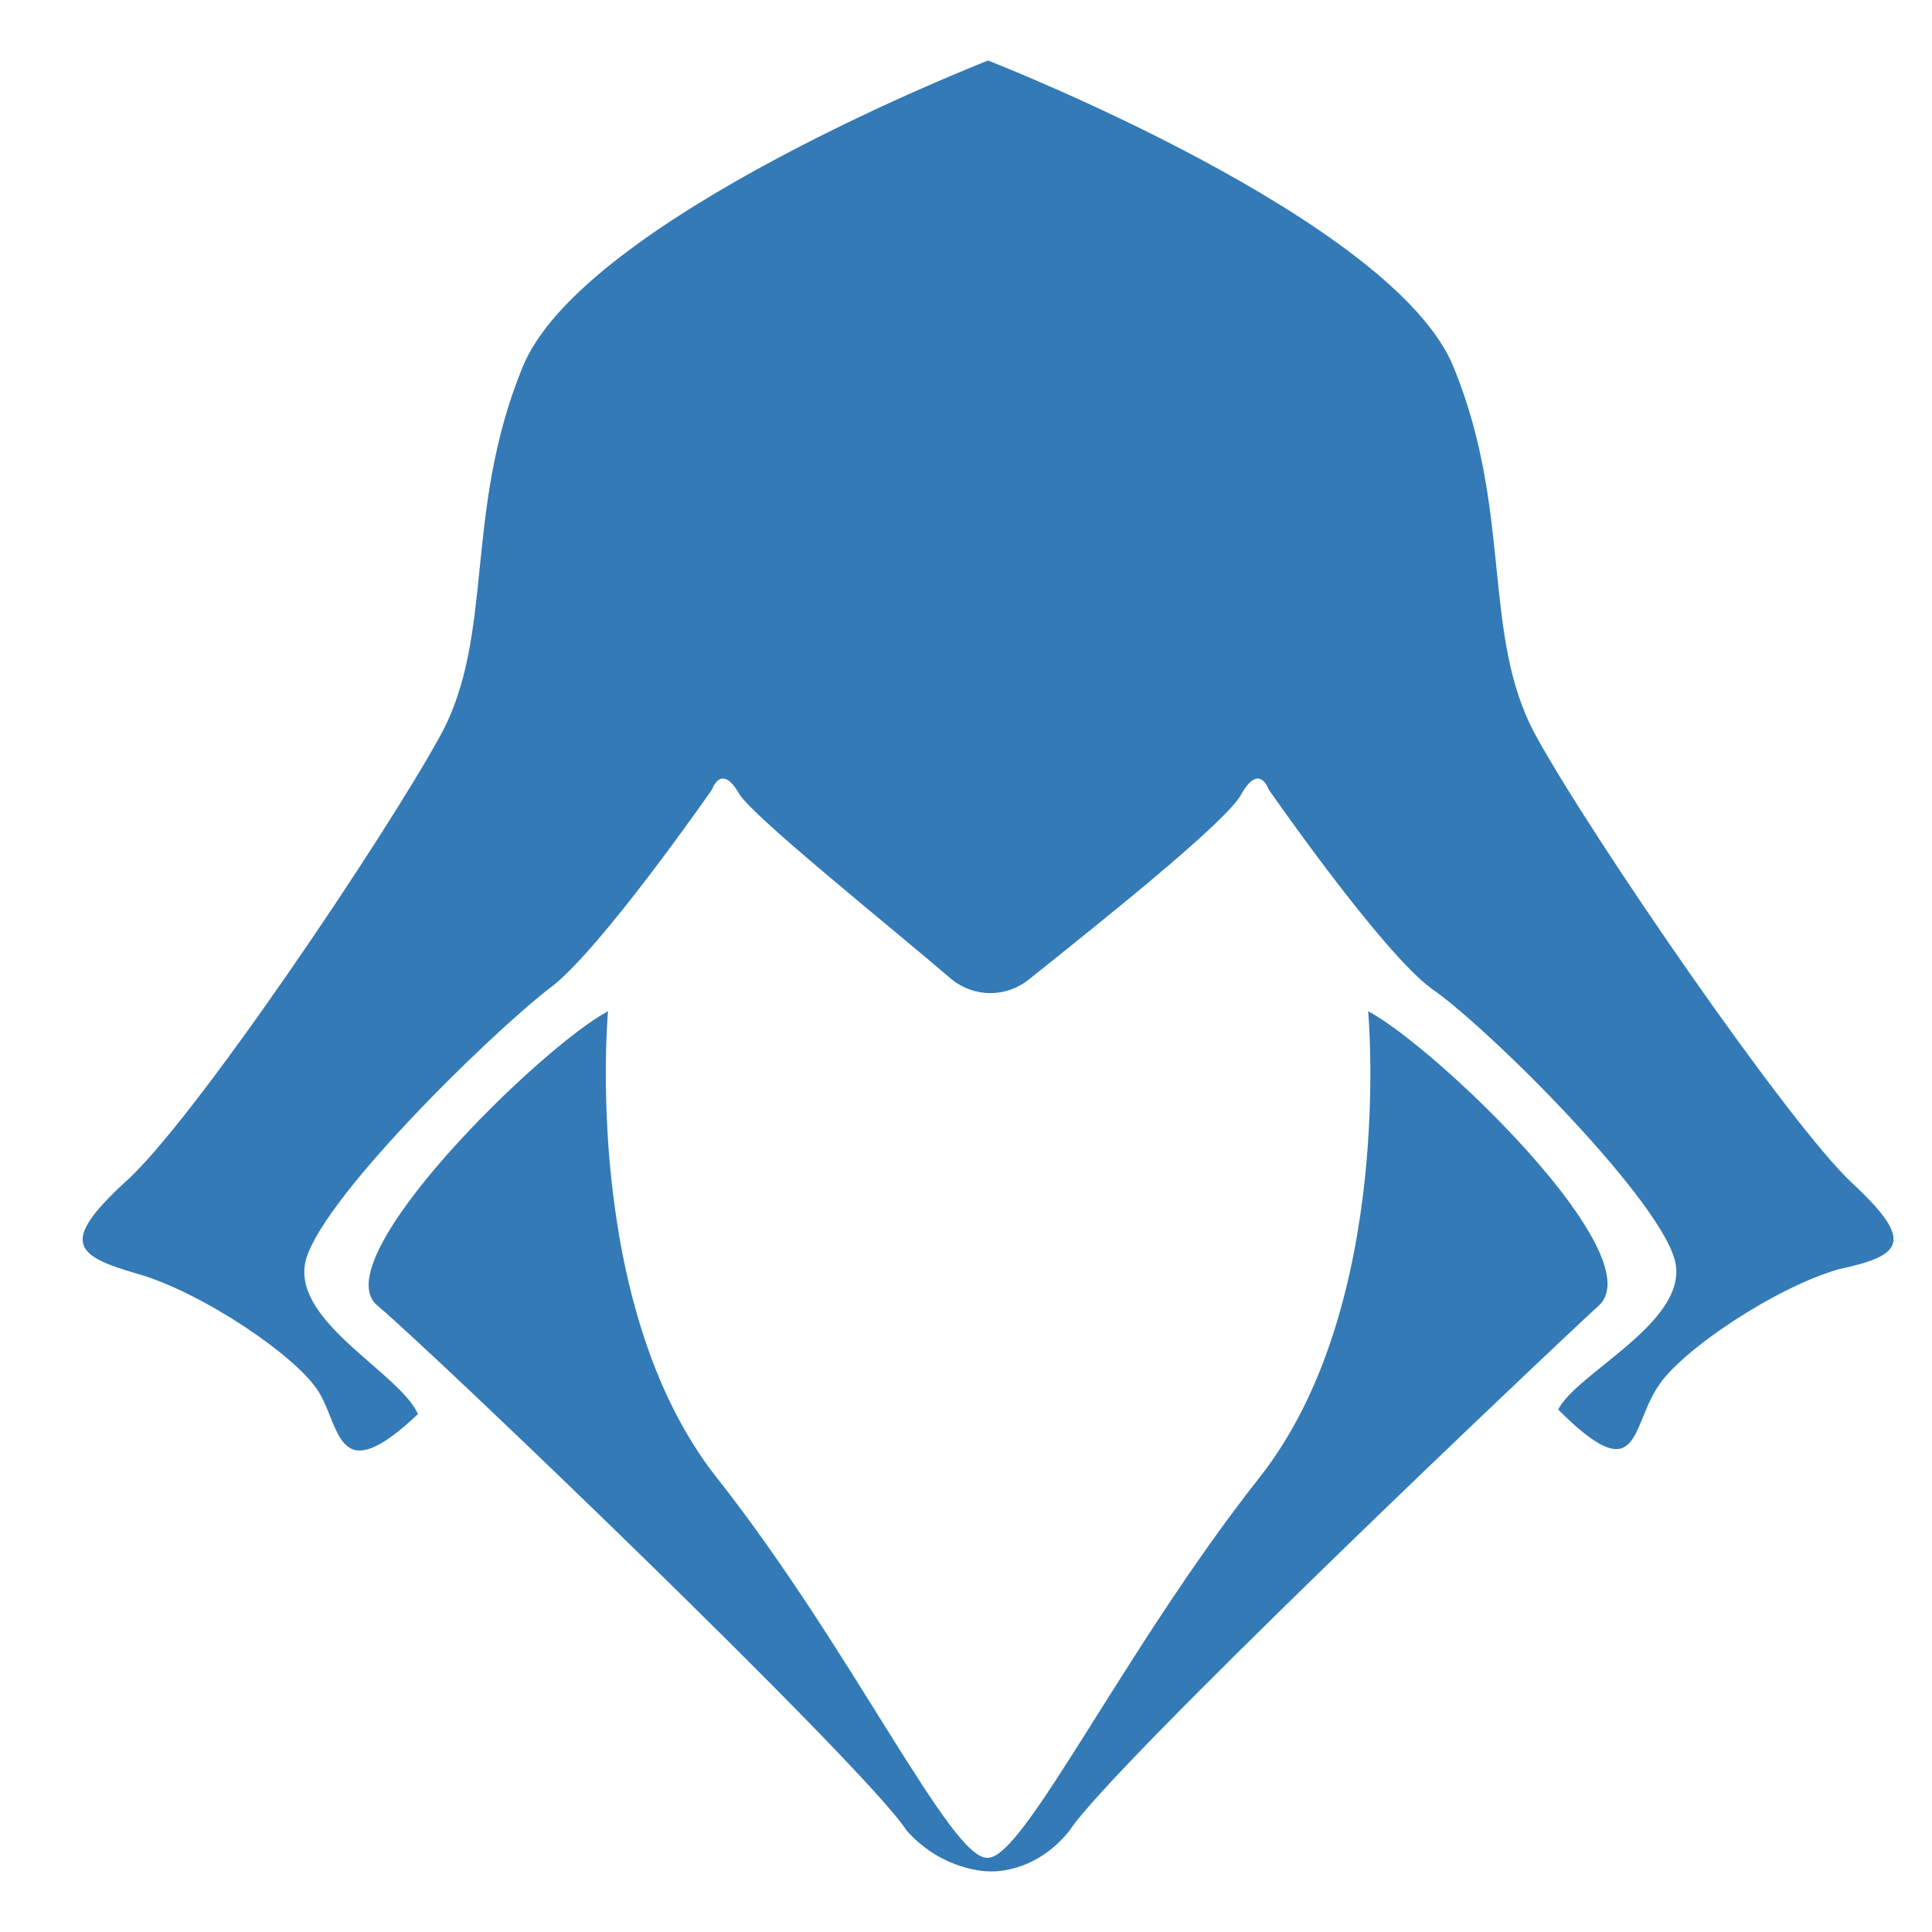
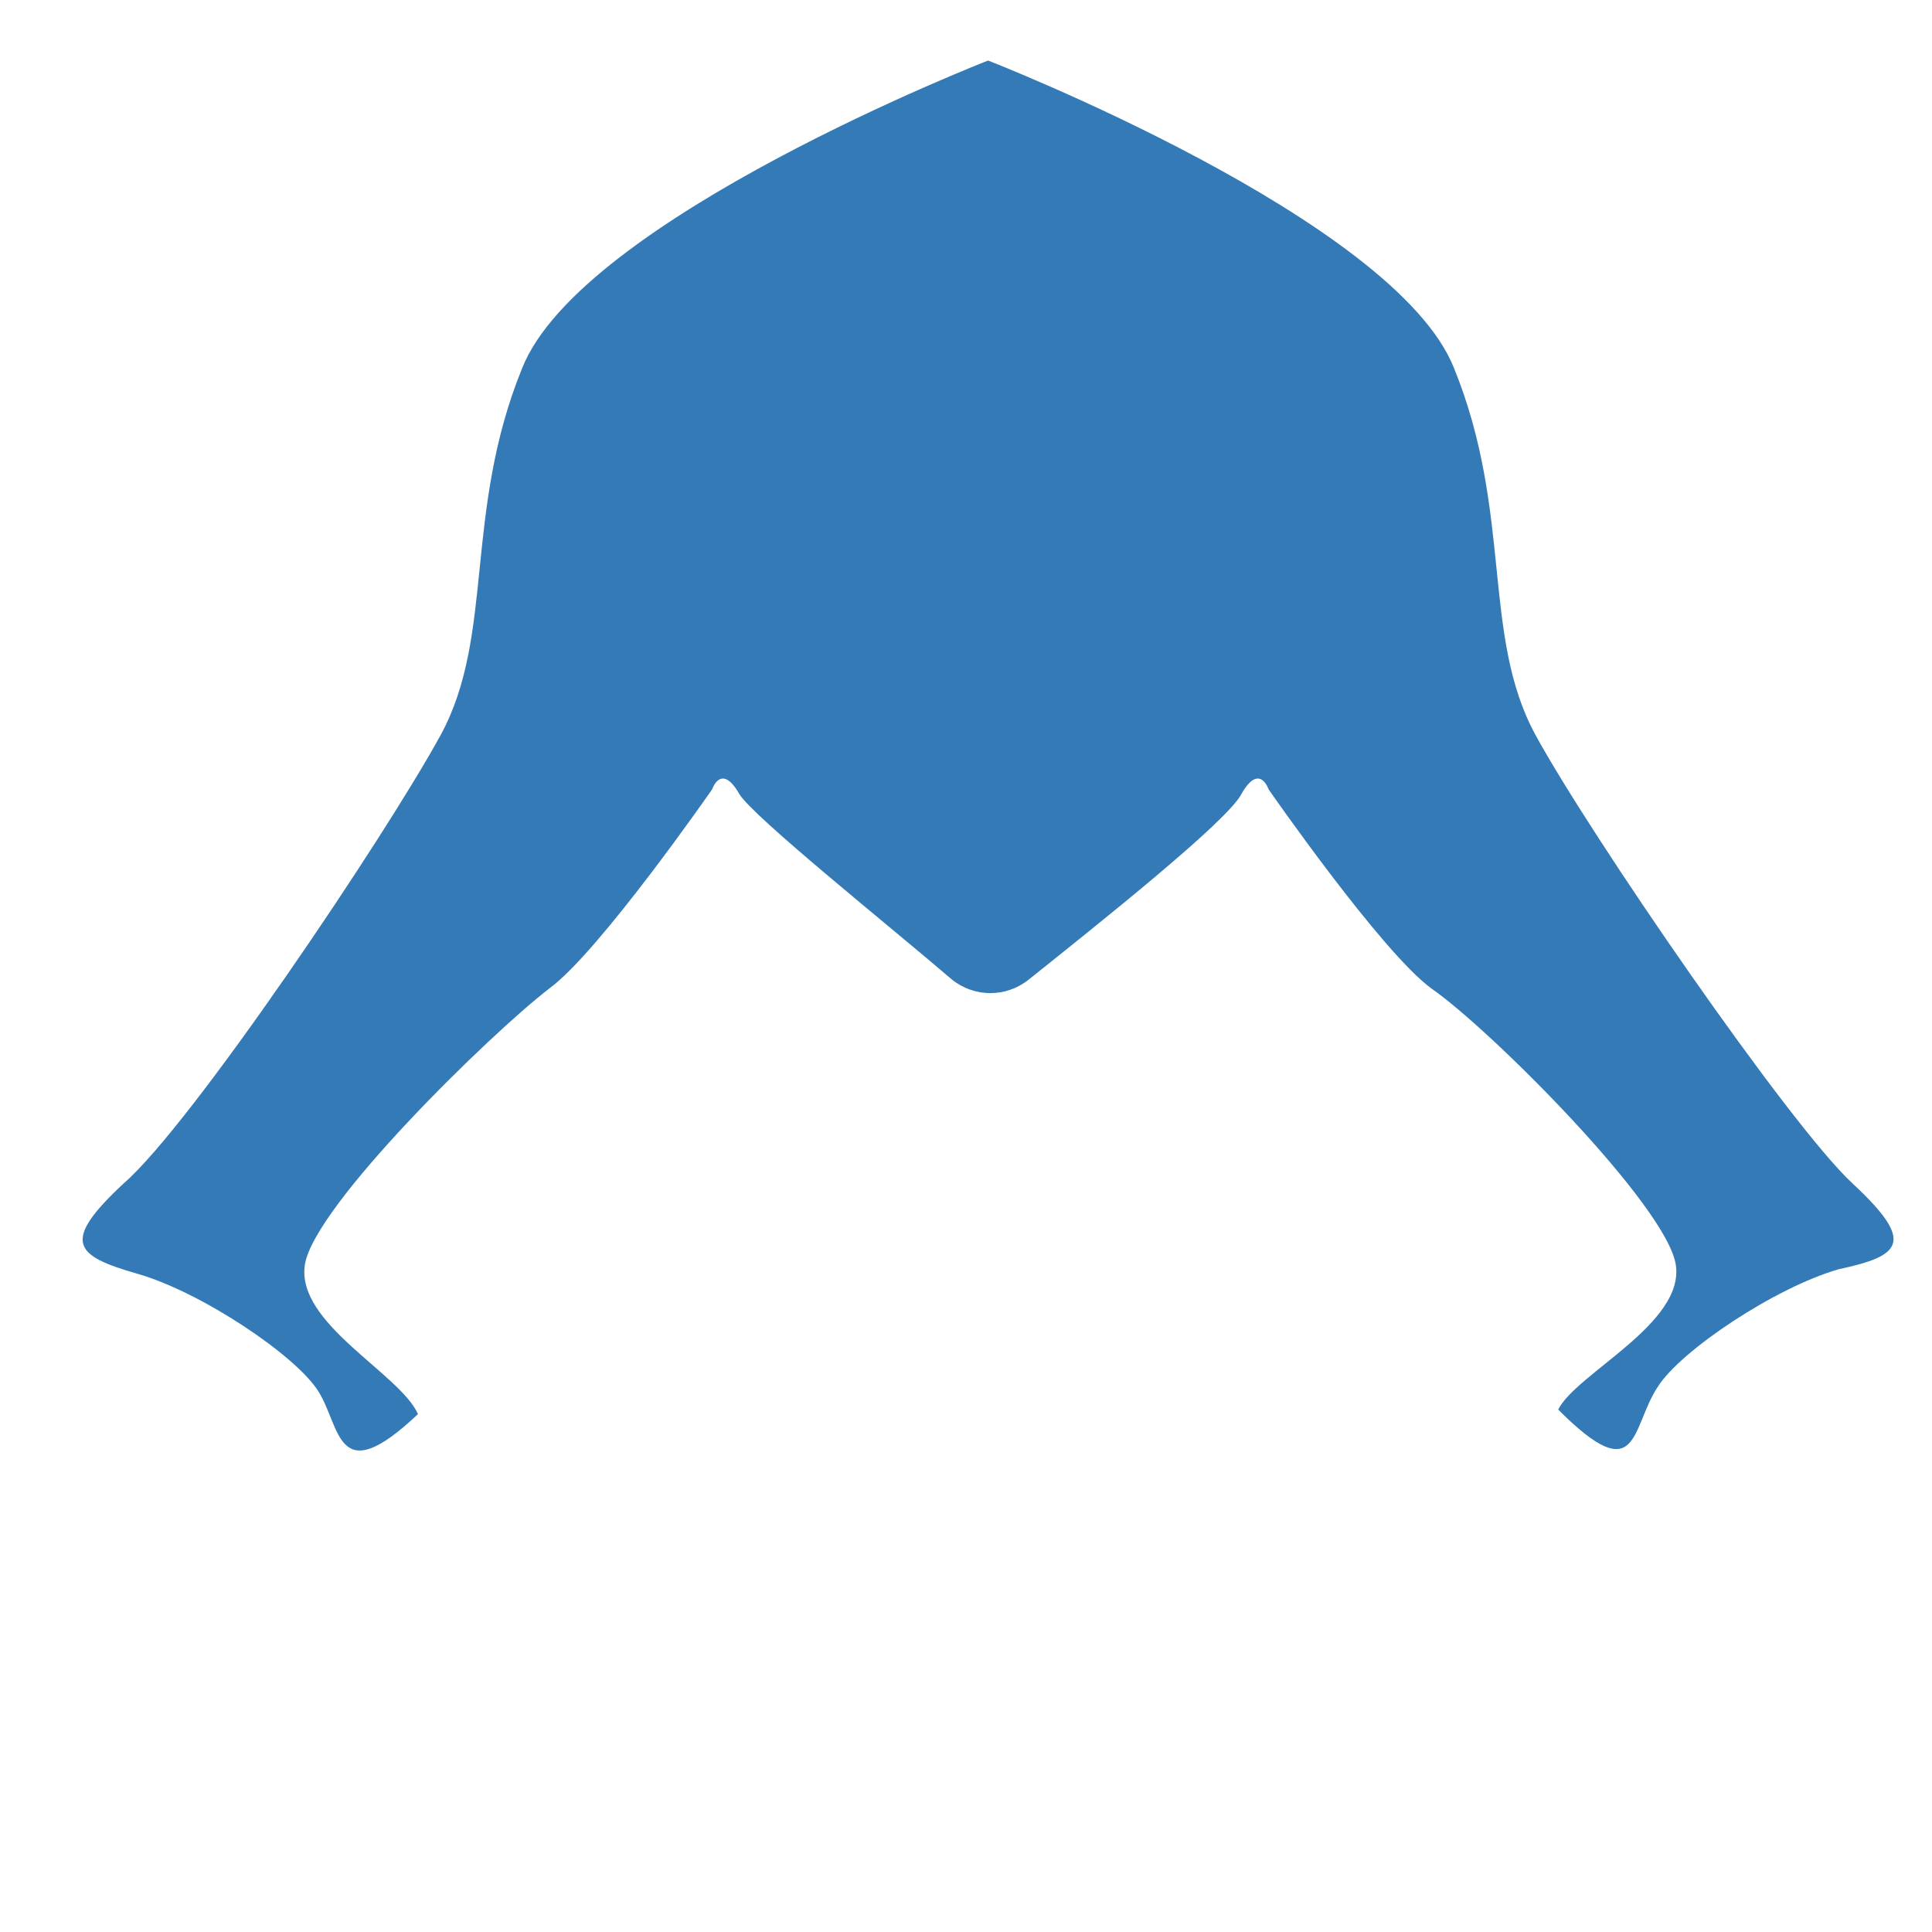
<svg xmlns="http://www.w3.org/2000/svg" width="256" zoomAndPan="magnify" viewBox="0 0 192 192" height="256" preserveAspectRatio="xMidYMid meet" version="1.0">
  <defs>
    <clipPath id="f889bed4d9">
      <path d="M 8 6.016 L 188.168 6.016 L 188.168 145 L 8 145 Z M 8 6.016 " clip-rule="nonzero" />
    </clipPath>
    <clipPath id="cfcbd562c8">
-       <path d="M 36 100 L 160 100 L 160 185.98 L 36 185.98 Z M 36 100 " clip-rule="nonzero" />
-     </clipPath>
+       </clipPath>
  </defs>
-   <rect x="-19.2" width="230.4" fill="#ffffff" y="-19.2" height="230.4" fill-opacity="1" />
  <rect x="-19.2" width="230.4" fill="#ffffff" y="-19.2" height="230.4" fill-opacity="1" />
  <g clip-path="url(#f889bed4d9)">
    <path fill="#337ab7" d="M 184.078 117.586 C 177.781 111.738 157.996 82.945 152.602 73.051 C 147.207 63.152 150.352 51.004 144.508 36.609 C 138.664 21.762 98.195 6.016 98.195 6.016 C 98.195 6.016 57.727 21.762 51.883 36.609 C 46.035 51.004 49.184 63.152 43.789 73.051 C 38.391 82.945 19.059 111.738 12.312 117.586 C 6.02 123.438 7.367 124.785 13.66 126.586 C 19.957 128.383 29.398 134.684 31.648 138.281 C 33.895 141.883 33.445 148.18 41.539 140.531 C 39.742 136.484 29.398 131.535 30.297 125.688 C 31.199 119.836 48.734 102.742 54.578 98.242 C 59.527 94.645 70.766 78.449 70.766 78.449 C 70.766 78.449 71.664 75.75 73.465 78.898 C 74.812 81.148 88.305 91.945 94.598 97.344 C 96.844 99.145 99.992 99.145 102.242 97.344 C 108.984 91.945 122.027 81.598 123.375 78.898 C 125.172 75.75 126.074 78.449 126.074 78.449 C 126.074 78.449 137.312 94.645 142.262 98.242 C 148.105 102.293 165.641 119.836 166.539 125.688 C 167.441 131.535 156.648 136.484 154.852 140.082 C 162.941 148.18 162.043 141.883 164.742 137.832 C 166.988 134.234 176.434 127.934 182.727 126.137 C 189.023 124.785 190.371 123.438 184.078 117.586 Z M 184.078 117.586 " fill-opacity="1" fill-rule="nonzero" />
  </g>
  <g clip-path="url(#cfcbd562c8)">
-     <path fill="#337ab7" d="M 135.965 100.492 C 135.965 100.492 138.664 129.734 125.172 146.828 C 111.684 163.926 101.793 184.621 98.195 184.621 C 94.598 185.07 84.707 163.926 71.215 146.828 C 57.727 129.734 60.426 100.492 60.426 100.492 C 53.68 104.09 32.098 125.234 37.492 129.734 C 42.891 134.234 86.055 175.621 90.102 181.922 C 93.699 185.969 98.195 185.969 98.195 185.969 C 98.195 185.969 102.691 186.418 106.289 181.922 C 110.336 175.621 153.5 134.684 158.898 129.734 C 164.293 124.785 142.711 104.09 135.965 100.492 Z M 135.965 100.492 " fill-opacity="1" fill-rule="nonzero" />
+     <path fill="#337ab7" d="M 135.965 100.492 C 135.965 100.492 138.664 129.734 125.172 146.828 C 111.684 163.926 101.793 184.621 98.195 184.621 C 57.727 129.734 60.426 100.492 60.426 100.492 C 53.68 104.09 32.098 125.234 37.492 129.734 C 42.891 134.234 86.055 175.621 90.102 181.922 C 93.699 185.969 98.195 185.969 98.195 185.969 C 98.195 185.969 102.691 186.418 106.289 181.922 C 110.336 175.621 153.5 134.684 158.898 129.734 C 164.293 124.785 142.711 104.09 135.965 100.492 Z M 135.965 100.492 " fill-opacity="1" fill-rule="nonzero" />
  </g>
</svg>